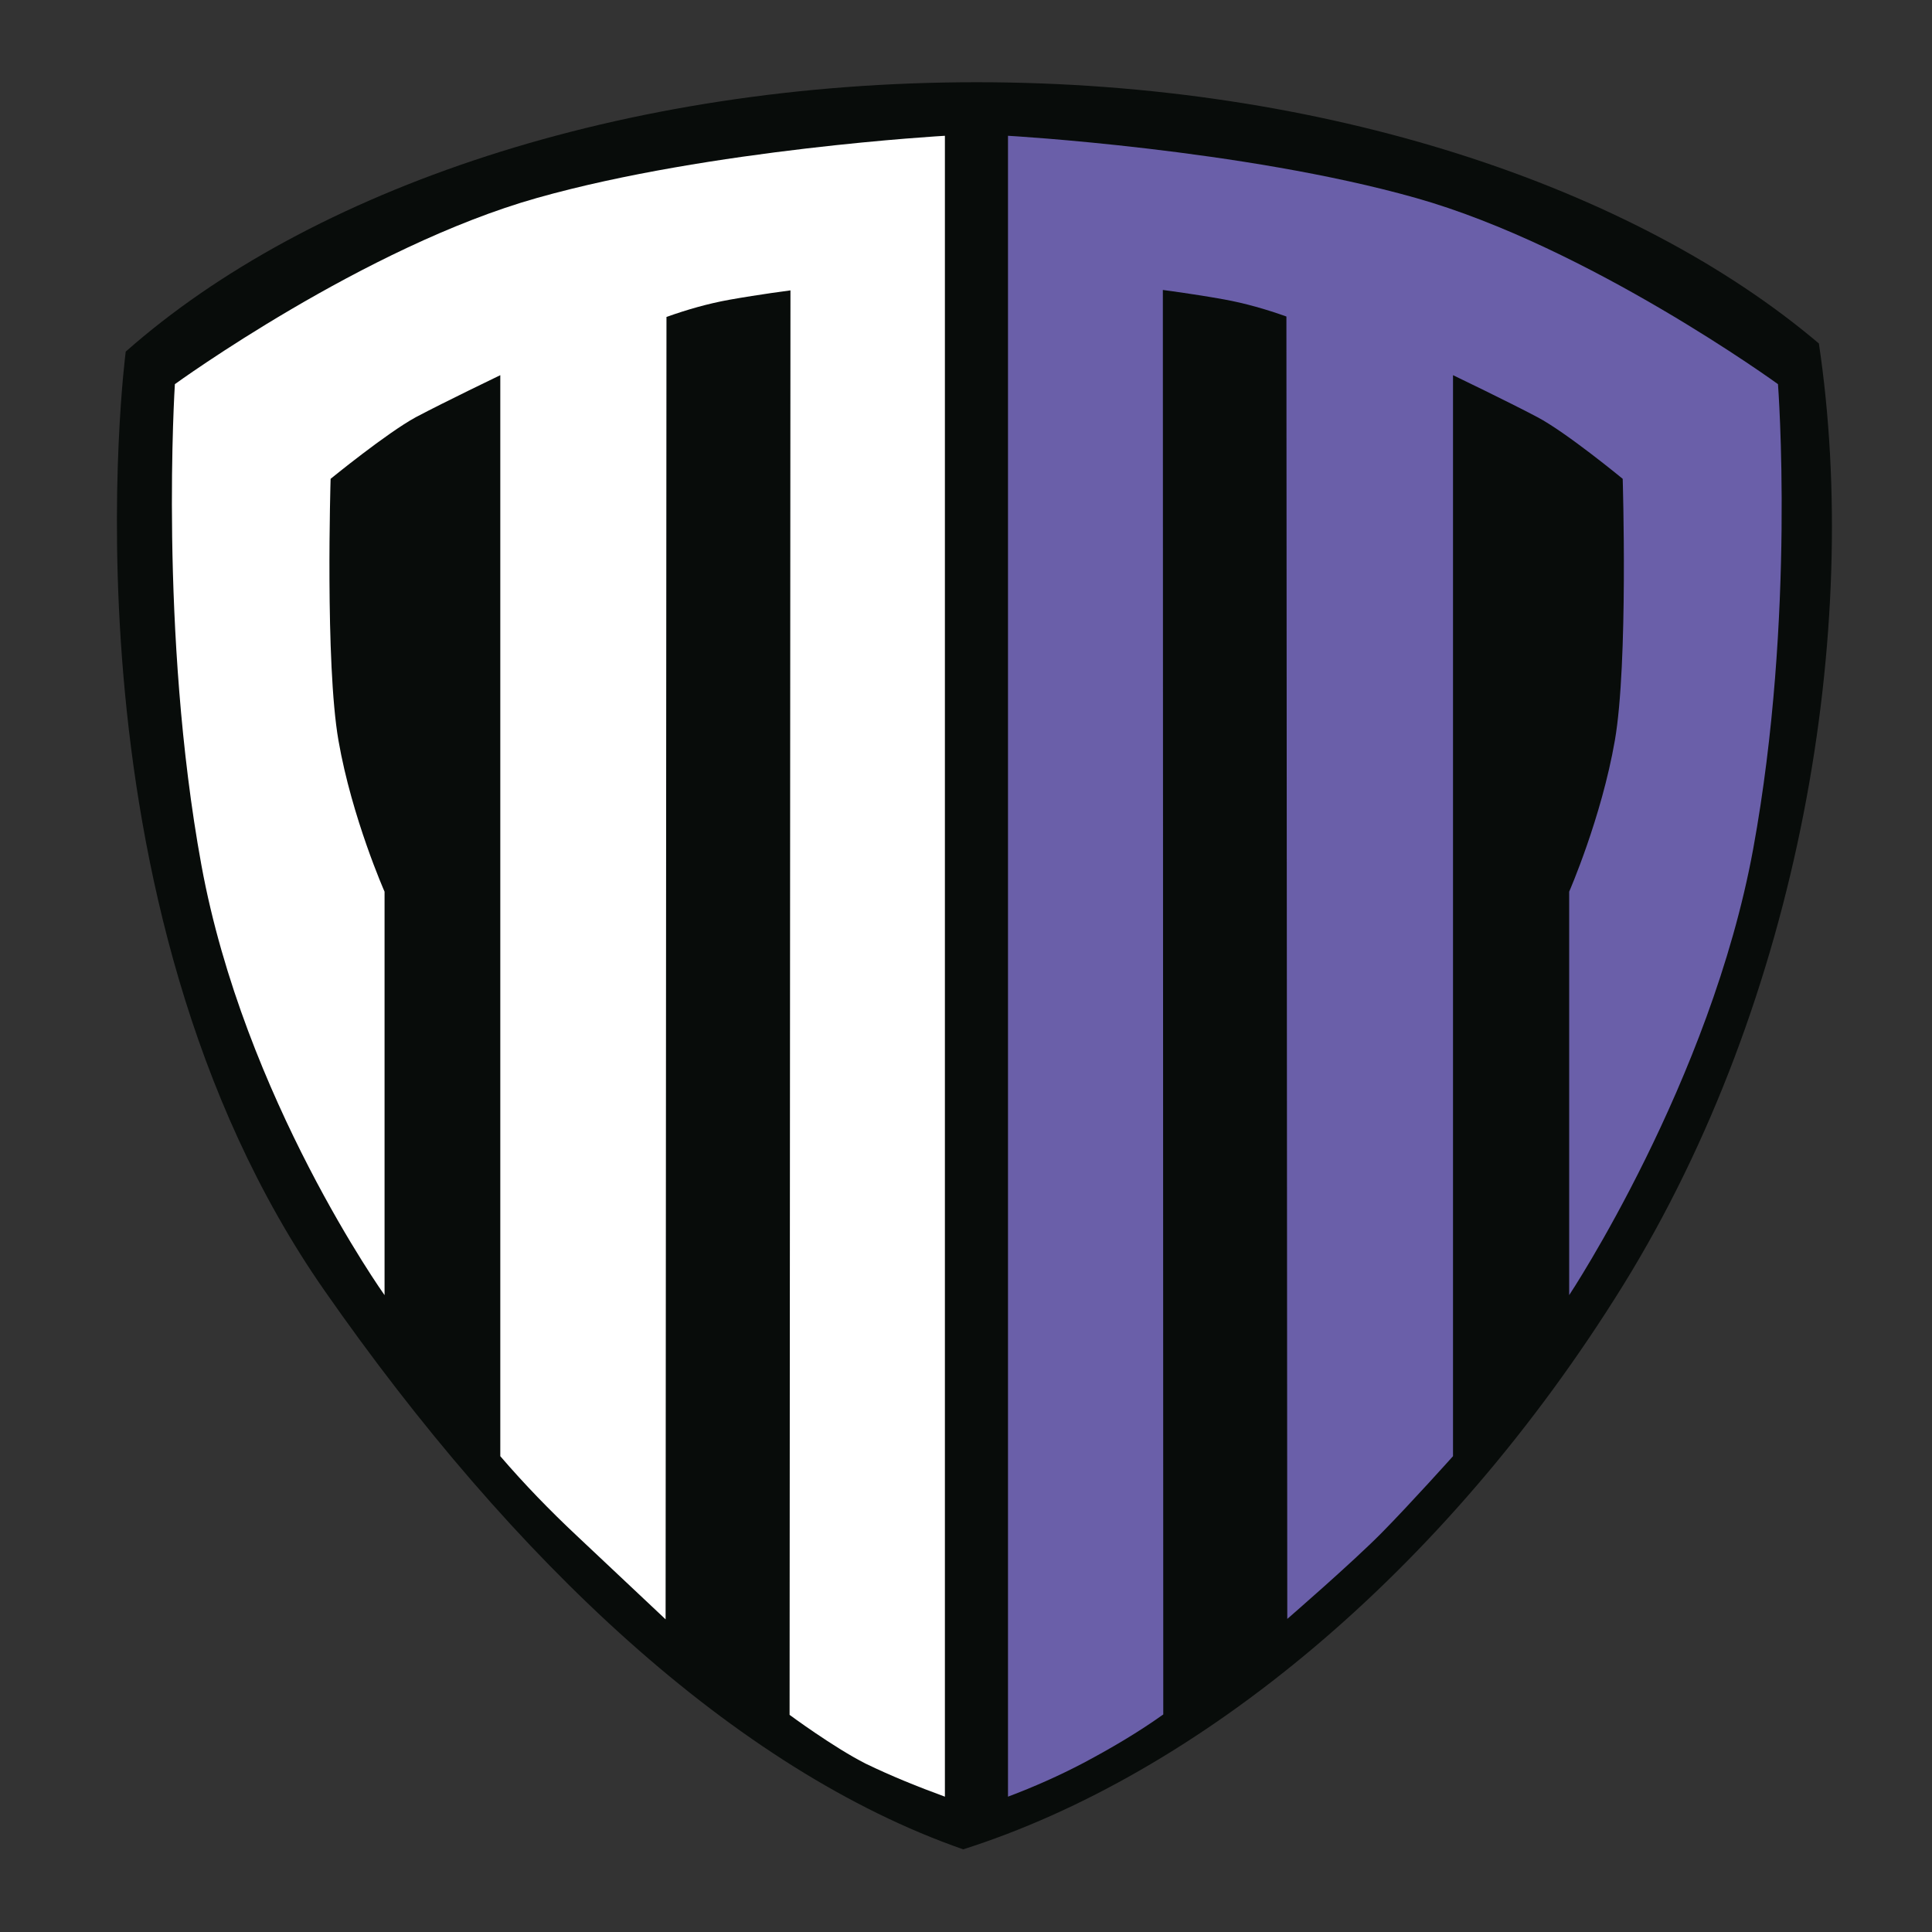
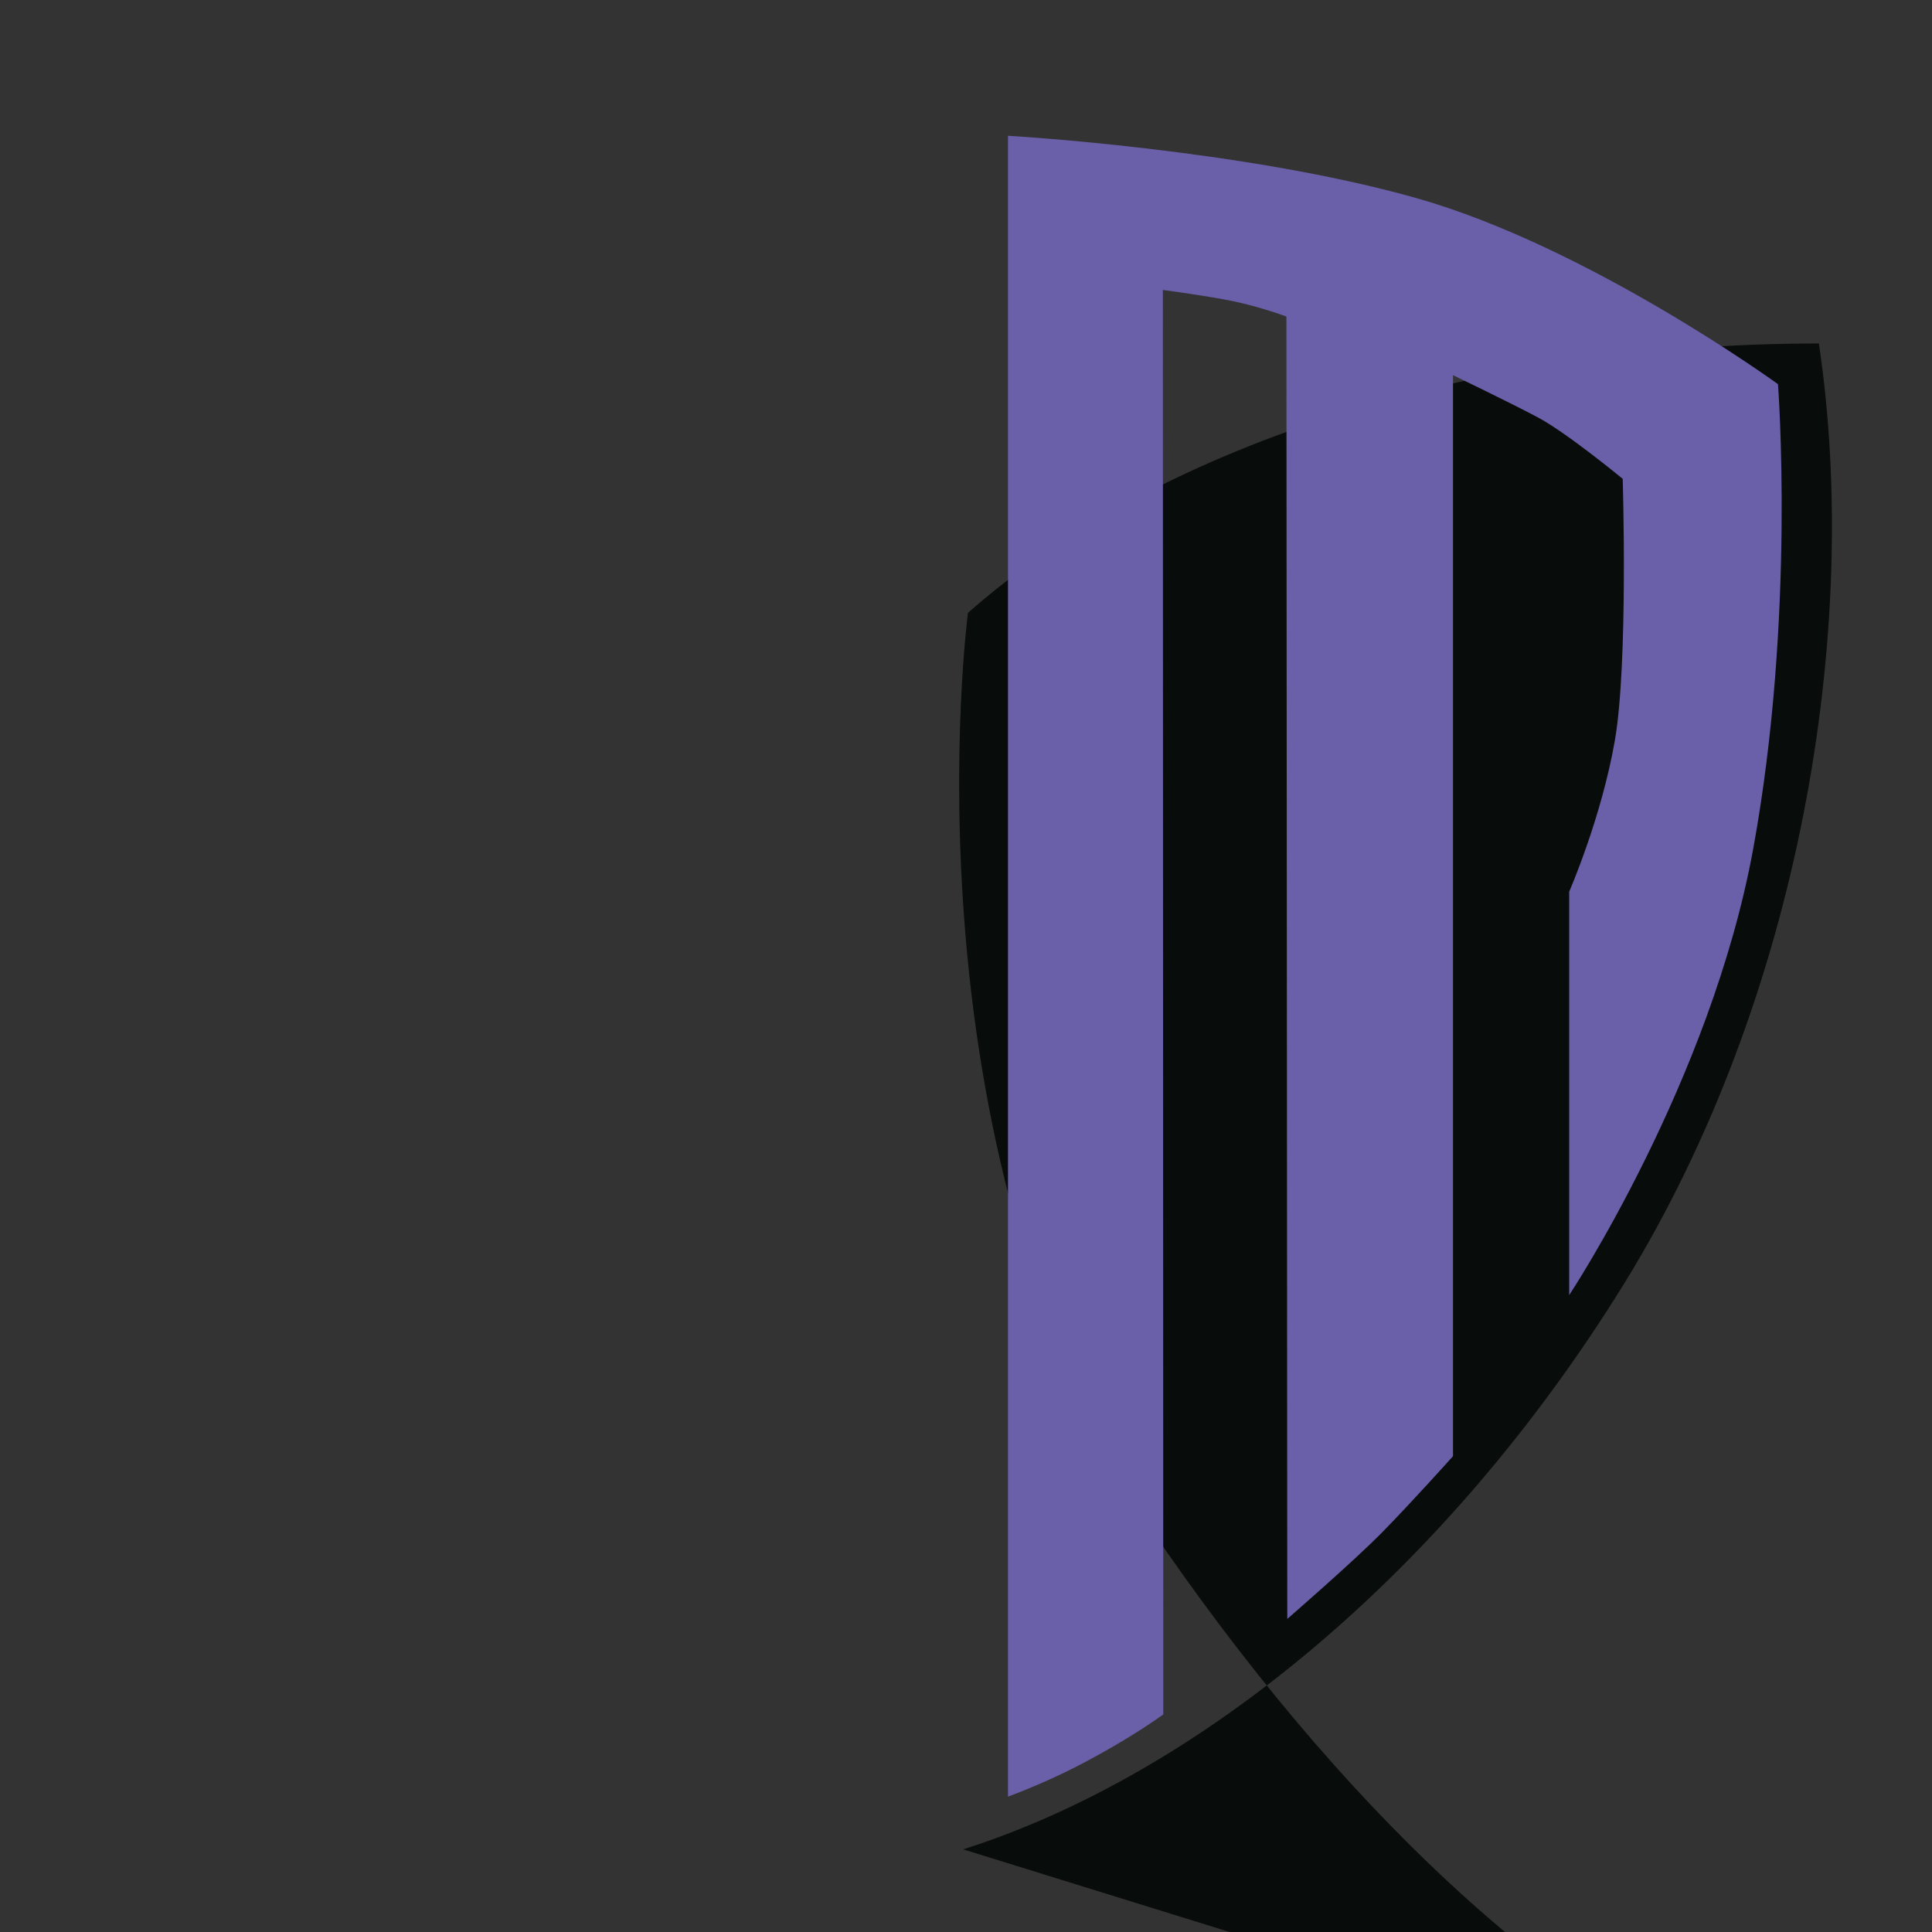
<svg xmlns="http://www.w3.org/2000/svg" width="250" height="250">
  <rect width="100%" height="100%" fill="#333333" stroke="none" />
-   <path fill="#080c0a" d="M124.633 239.305c30.344-9.645 62.316-35.746 85.398-72.989 22.969-37.132 30.848-84.96 25.332-121.87C211.438 24.163 171.414 10.64 126.38 10.64c-45.934 0-86.356 13.855-110.11 34.859 0 0-9.402 71.215 25.782 121.59 24.32 34.86 53.027 61.906 82.582 72.215zm0 0" />
-   <path fill="#fff" d="M22.629 49.71s24.488-17.788 46.894-24.105c22.403-6.32 52.747-8.035 52.747-8.035v214.918c-3.489-1.277-6.926-2.66-10.247-4.27-4.164-2.105-9.851-6.316-9.851-6.316l.113-184.328s-3.883.5-7.937 1.219c-2.758.5-5.461 1.277-8.106 2.219l-.113 168.531-11.484-10.809c-3.489-3.27-6.813-6.703-9.907-10.304V48.547s-7.148 3.437-10.922 5.433c-3.77 2.051-11.035 7.98-11.035 7.98s-.73 23.83 1.016 33.86 5.965 19.563 5.965 19.563v52.207s-18.18-25.492-23.7-55.64C20.547 81.8 22.63 49.71 22.63 49.71zm0 0" />
+   <path fill="#080c0a" d="M124.633 239.305c30.344-9.645 62.316-35.746 85.398-72.989 22.969-37.132 30.848-84.96 25.332-121.87c-45.934 0-86.356 13.855-110.11 34.859 0 0-9.402 71.215 25.782 121.59 24.32 34.86 53.027 61.906 82.582 72.215zm0 0" />
  <path fill="#6a5fa9" d="M230.07 49.71s-24.484-17.788-46.89-24.105c-22.407-6.32-52.746-8.035-52.746-8.035v214.918c3.375-1.277 6.64-2.718 9.793-4.379 3.546-1.886 7.039-3.933 10.3-6.261l-.054-184.328s3.882.5 7.882 1.218c2.758.5 5.461 1.274 8.106 2.219l.113 168.531s8.442-7.316 12.215-11.14c3.77-3.825 9.23-9.918 9.23-9.918V48.547s7.153 3.437 10.922 5.433c3.774 1.993 11.036 7.98 11.036 7.98s.73 23.83-1.016 33.86c-1.742 10.032-5.91 19.563-5.91 19.563v52.207s18.297-27.598 23.812-57.746 3.207-60.133 3.207-60.133zm0 0" />
</svg>